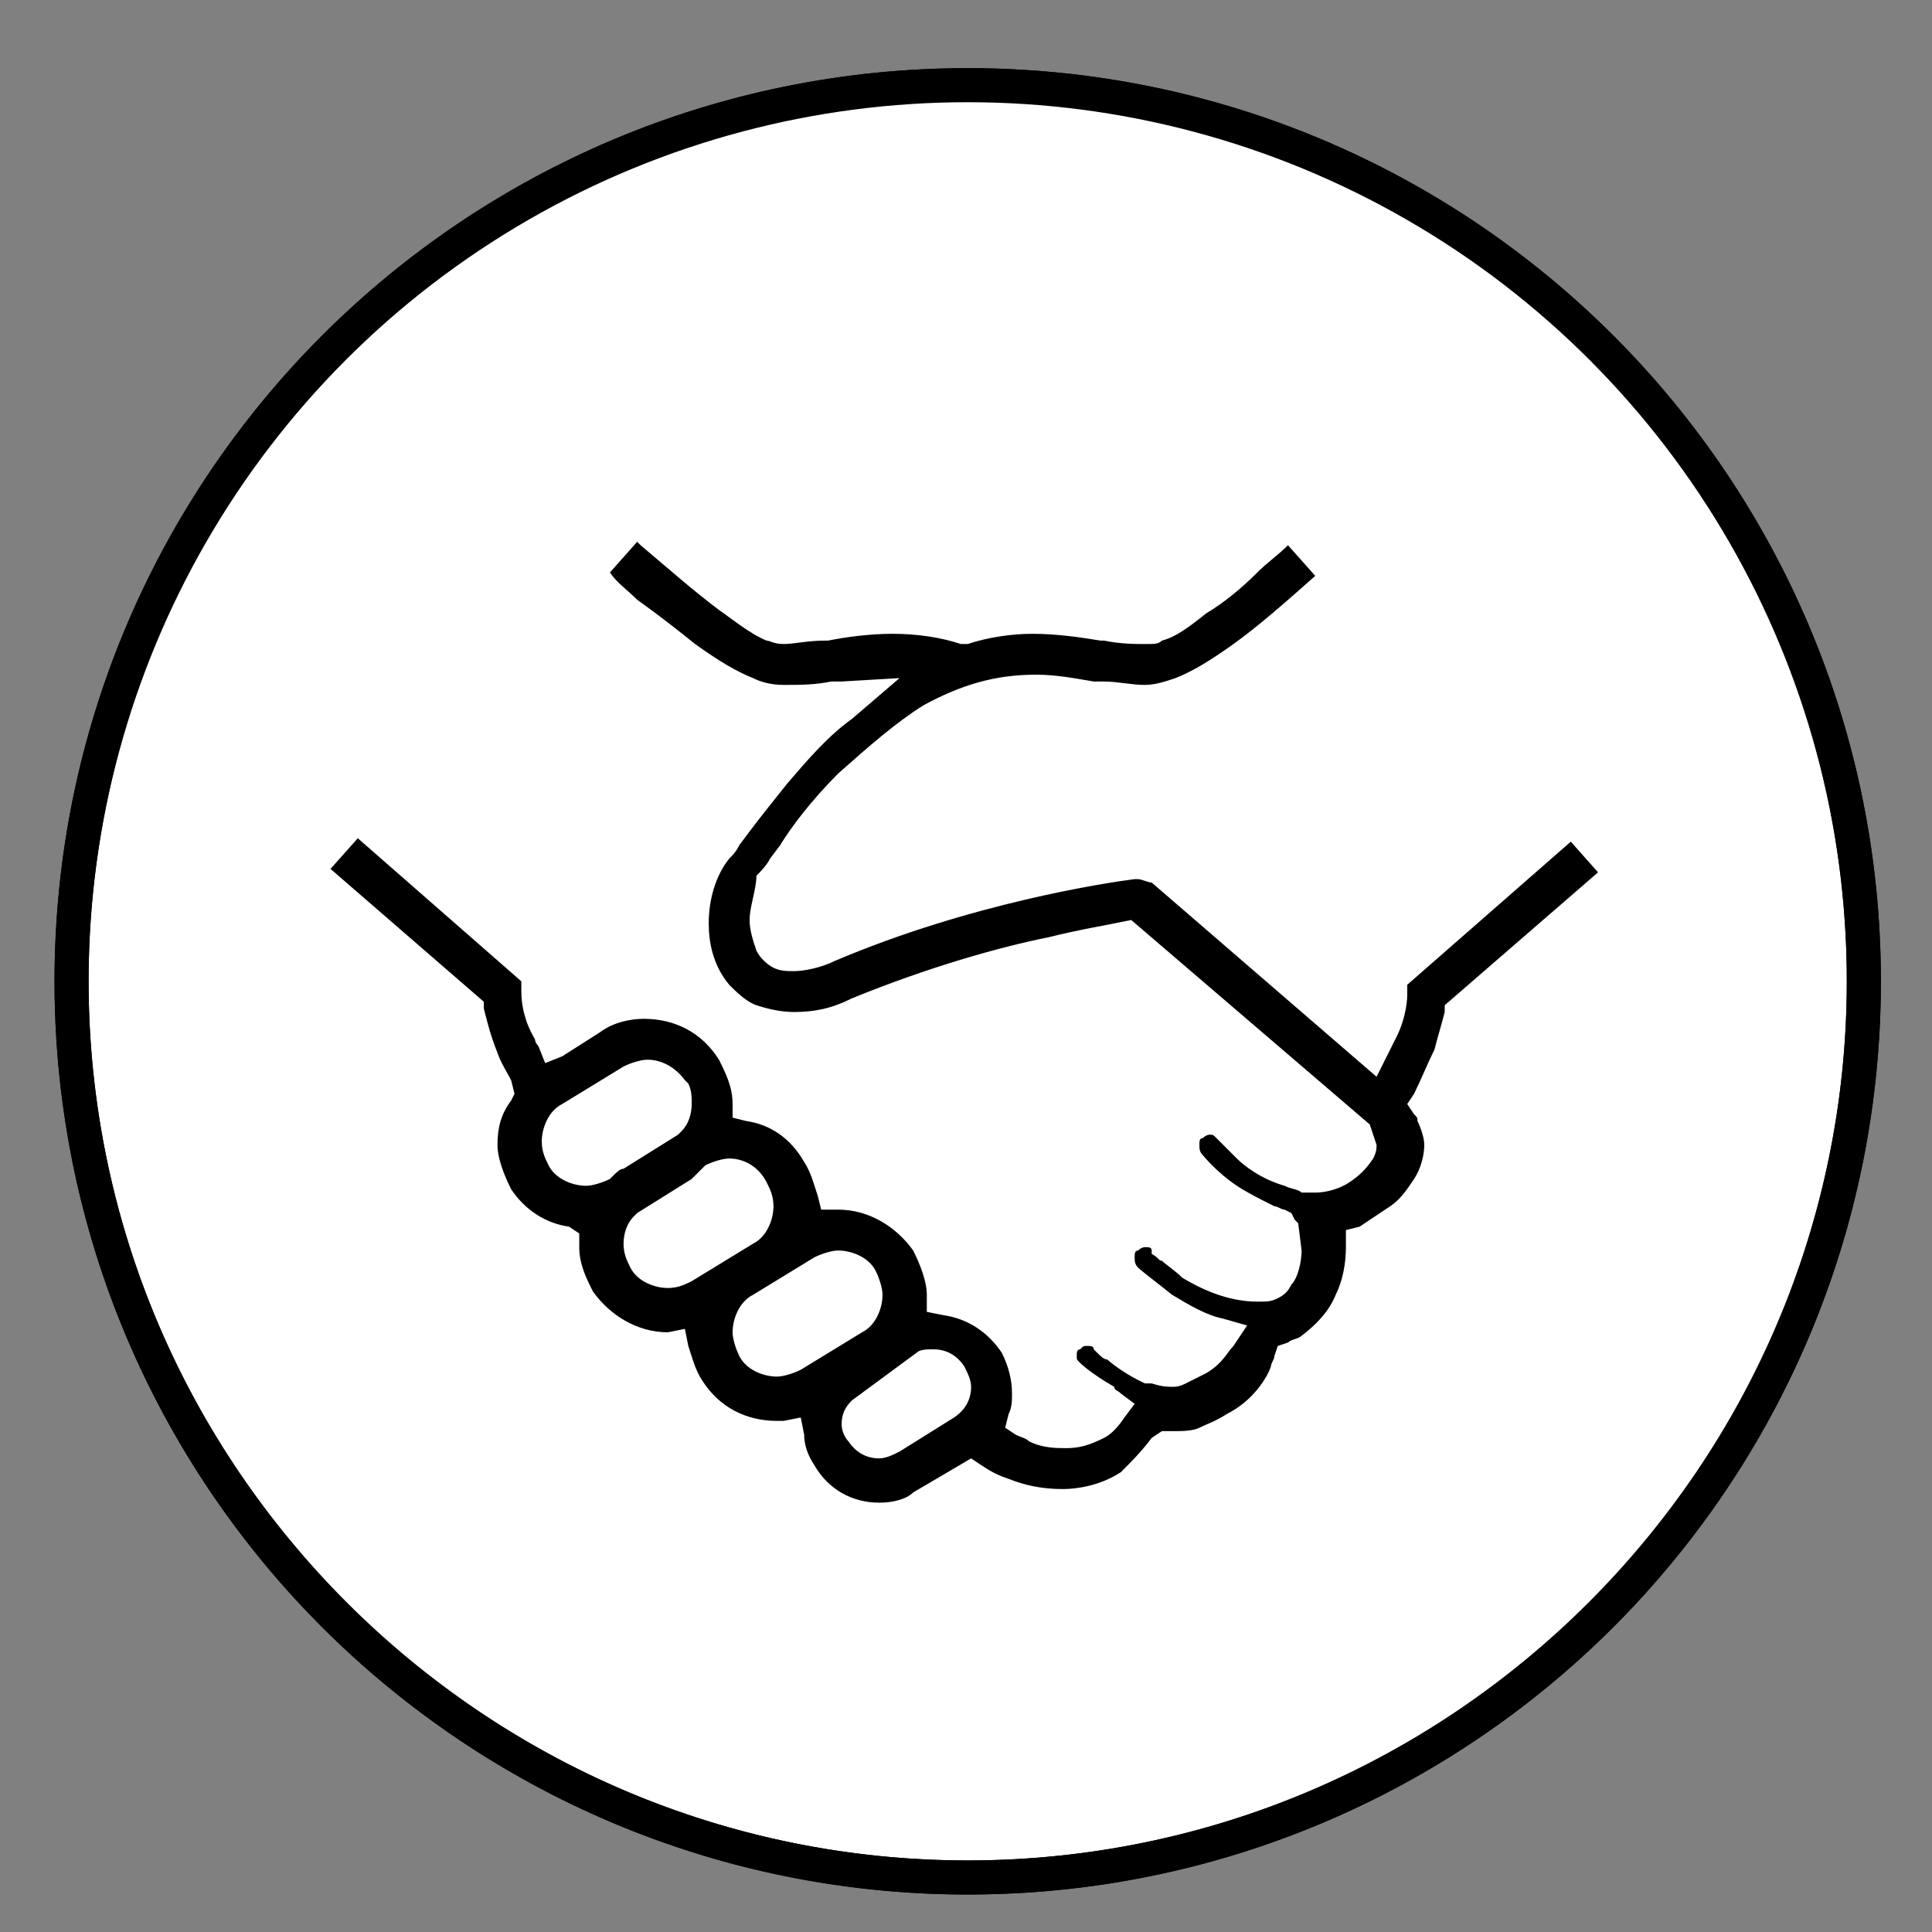
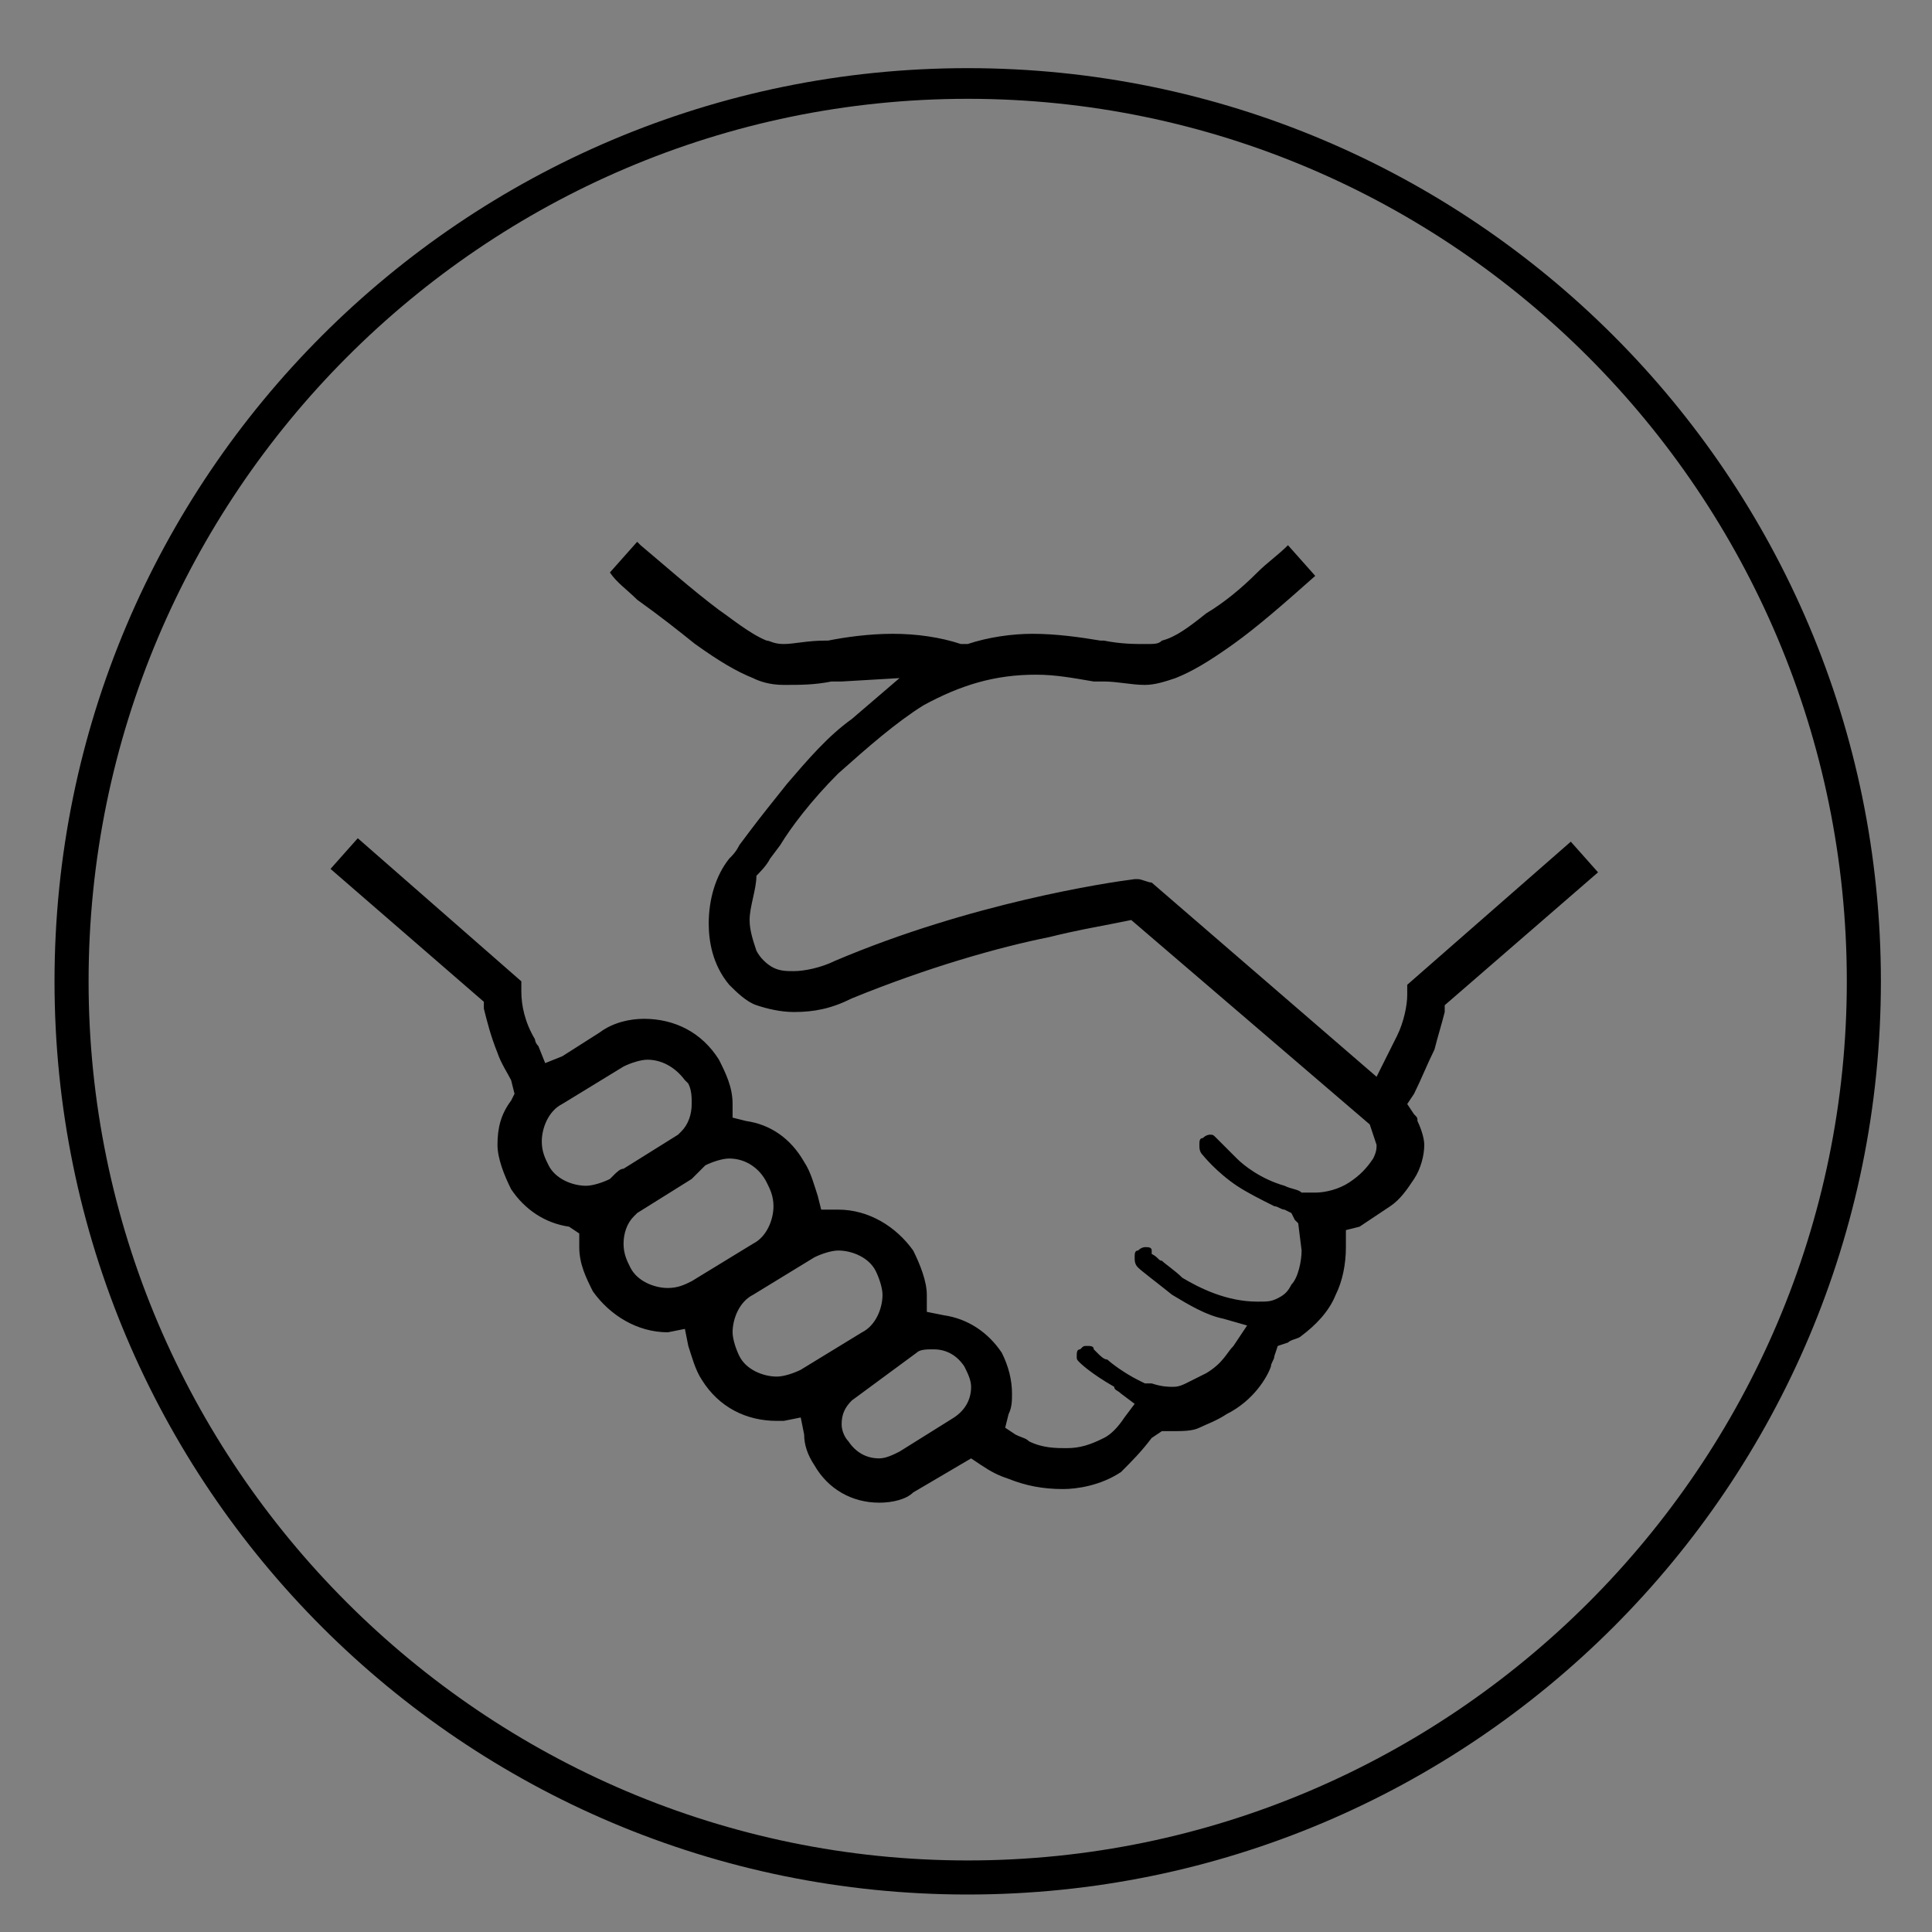
<svg xmlns="http://www.w3.org/2000/svg" viewBox="0 0 56.7 56.7">
  <rect x="0" y="0" width="56.7" height="56.7" fill="#808080" stroke="none" />
-   <circle cx="28.4" cy="28.8" r="26.3" fill="#fff" stroke="#000" stroke-miterlimit="10" />
  <path d="M25.8 44.1c-.8 0-1.5-.4-1.9-1.1-.2-.3-.3-.6-.3-.9l-.1-.5-.5.1h-.2c-.9 0-1.7-.4-2.2-1.2-.2-.3-.3-.7-.4-1l-.1-.5-.5.1c-.9 0-1.7-.5-2.2-1.2-.2-.4-.4-.8-.4-1.3v-.4l-.3-.2c-.7-.1-1.3-.5-1.7-1.1-.2-.4-.4-.9-.4-1.3 0-.5.1-.9.4-1.3l.1-.2-.1-.4c-.1-.2-.3-.5-.4-.8-.2-.5-.3-.9-.4-1.3v-.2l-4.5-3.9.8-.9 4.8 4.2v.3c0 .4.1.9.4 1.4 0 0 0 .1.1.2l.2.5.5-.2 1.1-.7c.4-.3.9-.4 1.3-.4.9 0 1.7.4 2.2 1.2.2.4.4.8.4 1.3v.4l.4.1c.7.1 1.3.5 1.7 1.2.2.3.3.7.4 1l.1.4h.5c.9 0 1.7.5 2.2 1.2.2.4.4.9.4 1.3v.5l.5.1c.7.1 1.3.5 1.7 1.1.2.4.3.8.3 1.2 0 .2 0 .4-.1.6l-.1.4.3.2c.2.1.3.1.4.2.4.2.8.2 1.1.2.4 0 .7-.1 1.1-.3.2-.1.4-.3.6-.6l.3-.4-.4-.3c-.1-.1-.2-.1-.2-.2-.7-.4-1-.7-1-.7-.1-.1-.1-.1-.1-.2s0-.2.1-.2c.1-.1.1-.1.2-.1s.2 0 .2.1l.1.1c.1.1.2.2.3.2.1.1.5.4.9.6l.2.1h.2c.3.1.5.1.6.1.1 0 .2 0 .4-.1l.6-.3c.5-.3.6-.6.8-.8l.4-.6-.7-.2c-.5-.1-1-.4-1.5-.7-.5-.4-.9-.7-1-.8-.1-.1-.1-.2-.1-.3 0-.1 0-.2.1-.2.1-.1.2-.1.2-.1.1 0 .2 0 .2.1v.1c.2.1.2.2.3.2.1.1.4.3.6.5.5.3 1.3.7 2.2.7.3 0 .4 0 .6-.1.2-.1.3-.2.4-.4.2-.2.3-.7.3-1l-.1-.8-.1-.1-.1-.2-.2-.1c-.1 0-.2-.1-.3-.1-.4-.2-.8-.4-1.1-.6-.6-.4-1-.9-1-.9-.1-.1-.1-.2-.1-.3s0-.2.1-.2c.1-.1.2-.1.2-.1.1 0 .1 0 .2.1l.2.2.4.4c.2.2.7.6 1.4.8.2.1.4.1.5.2h.4c.3 0 .7-.1 1-.3.3-.2.5-.4.7-.7.1-.2.1-.3.1-.4l-.2-.6-7-6-.5.1c-.5.1-1.1.2-1.9.4-1.5.3-3.6.9-5.8 1.8-.6.3-1.1.4-1.7.4-.4 0-.8-.1-1.1-.2-.3-.1-.6-.4-.8-.6-.5-.6-.6-1.3-.6-1.8 0-.7.2-1.4.6-1.9.1-.1.2-.2.3-.4l.3-.4c.3-.4.7-.9 1.1-1.4.6-.7 1.2-1.4 1.9-1.9l1.4-1.2-1.7.1h-.3c-.5.1-.9.1-1.4.1-.4 0-.7-.1-.9-.2-.5-.2-1-.5-1.7-1-.5-.4-1-.8-1.7-1.3-.3-.3-.6-.5-.8-.8l.8-.9.1.1c.6.5 1.5 1.3 2.3 1.9.3.2.9.7 1.4.9.1 0 .2.1.5.1s.7-.1 1.2-.1h.1c.5-.1 1.2-.2 1.9-.2s1.4.1 2 .3h.2c.6-.2 1.3-.3 1.9-.3.7 0 1.4.1 2 .2h.1c.5.1.9.1 1.2.1.3 0 .4 0 .5-.1.4-.1.8-.4 1.3-.8.5-.3 1-.7 1.5-1.2.3-.3.6-.5.9-.8l.8.9c-.9.8-1.7 1.5-2.4 2s-1.2.8-1.7 1c-.3.1-.6.2-.9.2-.4 0-.8-.1-1.2-.1h-.3c-.6-.1-1.1-.2-1.7-.2-1.2 0-2.2.3-3.3.9-.8.5-1.6 1.2-2.5 2-.8.8-1.4 1.6-1.7 2.1l-.3.4c-.1.2-.3.4-.4.5 0 .4-.2.9-.2 1.3 0 .3.1.6.2.9.1.2.3.4.5.5.2.1.4.1.6.1.3 0 .8-.1 1.2-.3 4-1.7 8-2.3 8.8-2.4h.1c.1 0 .3.1.4.1l6.6 5.7.3-.6.3-.6c.2-.4.3-.9.3-1.2v-.3l4.8-4.2.8.9-4.5 3.9v.2c-.1.4-.2.7-.3 1.1-.2.4-.4.9-.6 1.3l-.2.3.2.3c.1.1.1.1.1.2.1.2.2.5.2.7 0 .3-.1.7-.3 1-.2.3-.4.6-.7.8l-.9.6-.4.1v.5c0 .5-.1 1-.3 1.4-.2.5-.6.9-1 1.2-.1.1-.3.1-.4.2l-.3.1-.1.3c0 .1-.1.2-.1.3-.1.3-.5 1-1.3 1.4-.3.2-.6.3-.8.4-.2.1-.5.1-.8.1h-.3l-.3.2c-.3.4-.6.7-.9 1-.6.4-1.3.5-1.7.5-.6 0-1.1-.1-1.6-.3-.3-.1-.5-.2-.8-.4l-.3-.2-1.7 1c-.2.2-.6.3-1 .3zm-.8-3c-.2.2-.3.4-.3.7 0 .2.1.4.2.5.2.3.5.5.9.5.2 0 .4-.1.6-.2l1.6-1c.3-.2.5-.5.5-.9 0-.2-.1-.4-.2-.6-.2-.3-.5-.5-.9-.5-.2 0-.4 0-.5.1L25 41.1zm-.4-4.4c-.2 0-.5.1-.7.2L22.1 38c-.4.2-.6.7-.6 1.1 0 .2.1.5.2.7.2.4.7.6 1.1.6.2 0 .5-.1.7-.2l1.8-1.1c.4-.2.6-.7.6-1.1 0-.2-.1-.5-.2-.7-.2-.4-.7-.6-1.1-.6zM21.4 34c-.2 0-.5.1-.7.2l-.1.1-.3.3-1.6 1-.1.1c-.2.2-.3.5-.3.8 0 .3.1.5.2.7.2.4.7.6 1.1.6.3 0 .5-.1.7-.2l1.8-1.1c.4-.2.6-.7.6-1.1 0-.3-.1-.5-.2-.7-.2-.4-.6-.7-1.1-.7zM19 31.1c-.2 0-.5.1-.7.2l-1.8 1.1c-.4.2-.6.7-.6 1.1 0 .3.1.5.2.7.2.4.7.6 1.1.6.2 0 .5-.1.7-.2l.1-.1c.1-.1.2-.2.3-.2l1.6-1 .1-.1c.2-.2.3-.5.3-.8 0-.2 0-.4-.1-.6l-.1-.1c-.3-.4-.7-.6-1.1-.6z" />
  <path d="M28.4 55.6c-14.8 0-26.8-12-26.8-26.8S13.6 2 28.4 2s26.8 12 26.8 26.8-12 26.8-26.8 26.8zm0-52.7C14.2 2.9 2.6 14.5 2.6 28.8c0 14.2 11.6 25.8 25.8 25.8 14.2 0 25.8-11.6 25.8-25.8 0-14.3-11.6-25.9-25.8-25.9z" />
</svg>